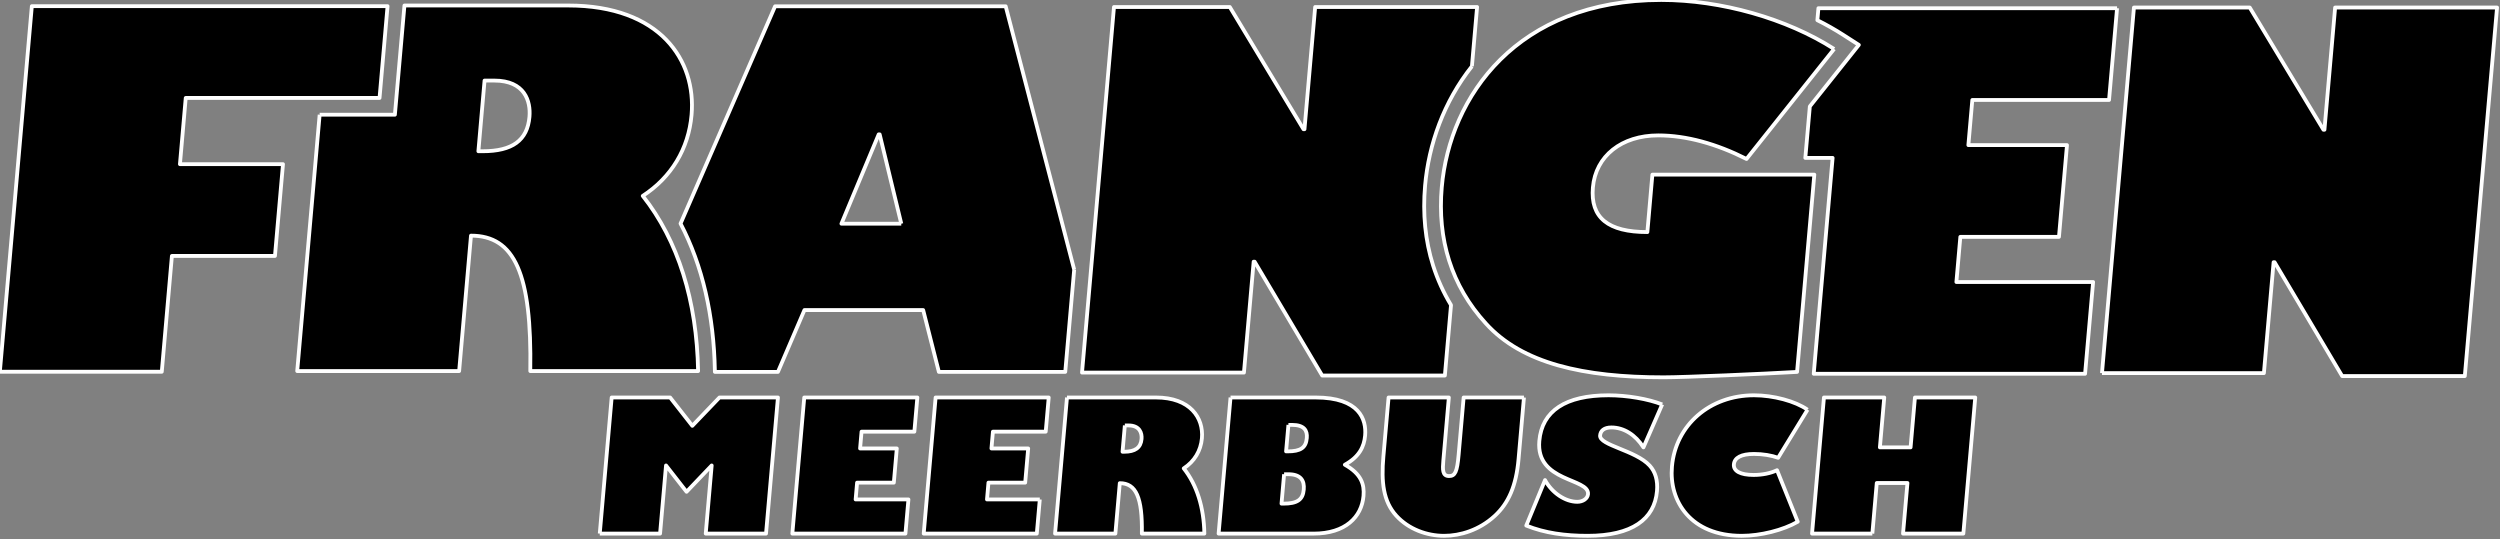
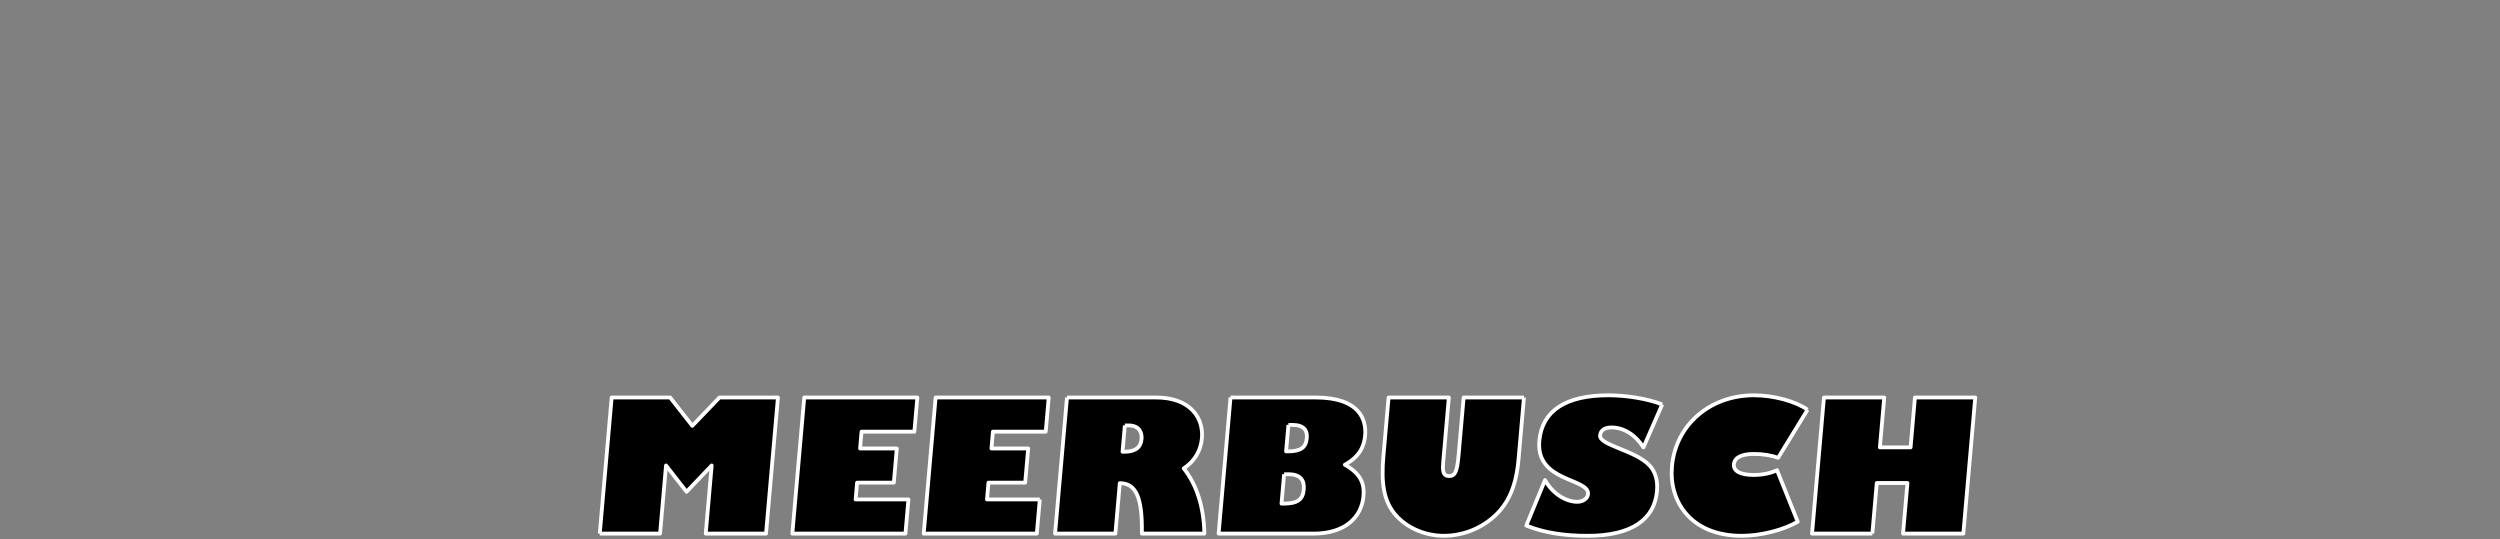
<svg xmlns="http://www.w3.org/2000/svg" width="100%" height="100%" viewBox="0 0 654 141" version="1.1" xml:space="preserve" style="fill-rule:evenodd;clip-rule:evenodd;stroke-linejoin:round;stroke-miterlimit:2;">
  <rect x="0" y="0" width="654" height="141" fill="#808080" stroke="none" />
  <g transform="matrix(4.167,0,0,4.167,156.896,103.985)">
    <path d="M0,8.545L3.786,8.545L4.16,4.267L5.449,5.919L7.027,4.267L6.653,8.545L10.438,8.545L11.186,0L7.515,0L5.811,1.778L4.418,0L0.748,0L0,8.545M79.892,8.545L80.169,5.368L82.096,5.368L81.818,8.545L85.604,8.545L86.352,0L82.566,0L82.292,3.131L80.365,3.131L80.639,0L76.854,0L76.106,8.545L79.892,8.545M29.332,0L28.584,8.545L32.37,8.545L32.647,5.379C33.667,5.379 34.071,6.274 34.033,8.545L37.956,8.545C37.927,6.905 37.489,5.494 36.662,4.45C37.331,4.014 37.734,3.349 37.803,2.558C37.914,1.284 37.075,0 34.918,0L29.332,0M32.964,1.754L33.193,1.754C33.904,1.754 34.046,2.236 34.014,2.604C33.965,3.154 33.611,3.406 32.922,3.406L32.819,3.406L32.964,1.754M39.599,0L38.851,8.545L44.815,8.545C46.812,8.545 47.831,7.502 47.947,6.182C48.011,5.448 47.804,4.794 46.776,4.221C47.68,3.728 47.988,3.085 48.049,2.386C48.136,1.399 47.708,0 44.943,0L39.599,0M42.962,4.817L43.227,4.817C44.018,4.817 44.246,5.219 44.197,5.781C44.141,6.423 43.787,6.664 42.915,6.664L42.8,6.664L42.962,4.817M43.233,1.72L43.462,1.72C44.231,1.72 44.429,2.076 44.388,2.545C44.335,3.154 44.005,3.383 43.179,3.383L43.087,3.383L43.233,1.72M58.02,0L54.234,0L53.919,3.601C53.826,4.668 53.699,4.932 53.321,4.932C52.896,4.932 52.909,4.53 52.959,3.957L53.305,0L49.521,0L49.196,3.704C49.054,5.322 49.19,6.526 50.006,7.421C50.781,8.27 51.926,8.683 53.004,8.683C54.025,8.683 55.215,8.327 56.188,7.432C57.048,6.641 57.534,5.551 57.68,3.877L58.02,0M66.699,0.436C65.823,0.091 64.489,-0.138 63.331,-0.138C60.635,-0.138 59.15,0.837 58.985,2.73C58.758,5.322 62.132,5.046 62.042,6.067C62.019,6.343 61.726,6.549 61.369,6.549C60.612,6.549 59.778,5.987 59.344,5.184L58.165,8.041C59.339,8.511 60.599,8.683 62.021,8.683C64.796,8.683 66.217,7.65 66.372,5.873C66.43,5.207 66.271,4.668 65.915,4.278C65.036,3.315 62.746,3.004 62.8,2.386C62.826,2.087 63.051,1.881 63.51,1.881C64.29,1.881 65.019,2.34 65.522,3.131L66.699,0.436M75.823,0.768C75.057,0.229 73.677,-0.138 72.461,-0.138C69.686,-0.138 67.537,1.732 67.311,4.336C67.119,6.515 68.489,8.683 71.689,8.683C72.871,8.683 74.301,8.327 75.208,7.799L73.908,4.565C73.501,4.76 72.977,4.863 72.437,4.863C71.611,4.863 71.161,4.622 71.199,4.198C71.236,3.773 71.669,3.544 72.46,3.544C73.022,3.544 73.565,3.636 73.977,3.785L75.823,0.768M27.625,6.4L24.31,6.4L24.402,5.345L26.708,5.345L26.896,3.2L24.59,3.2L24.682,2.145L27.997,2.145L28.185,0L21.085,0L20.337,8.545L27.437,8.545L27.625,6.4M19.378,6.4L16.063,6.4L16.155,5.345L18.461,5.345L18.648,3.2L16.343,3.2L16.435,2.145L19.75,2.145L19.938,0L12.838,0L12.09,8.545L19.19,8.545L19.378,6.4Z" style="stroke:white;stroke-width:0.24px;" />
  </g>
  <g transform="matrix(4.167,0,0,4.167,479.809,85.888)">
-     <path d="M0,-17.537C-2.975,-19.444 -7.093,-20.613 -10.851,-20.613C-19.907,-20.613 -24.134,-14.553 -24.632,-8.861C-24.917,-5.6 -24.033,-2.678 -21.868,-0.309C-19.594,2.213 -15.726,3.076 -10.705,3.076C-9.381,3.076 -4.464,2.86 -2.328,2.737L-1.244,-9.647L-11.41,-9.647L-11.725,-6.042C-14.188,-6.042 -15.312,-6.936 -15.145,-8.846C-14.973,-10.817 -13.35,-12.111 -11.04,-12.111C-9.284,-12.111 -7.389,-11.587 -5.501,-10.632L0,-17.537M-22.74,-16.449L-22.415,-20.171L-32.58,-20.171L-33.251,-12.5L-33.313,-12.5L-37.939,-20.171L-45.21,-20.171L-47.217,2.779L-37.052,2.779L-36.442,-4.183L-36.381,-4.183L-32.14,2.964L-24.438,2.964L-24.052,-1.46C-24.525,-2.242 -24.898,-3.068 -25.173,-3.931C-25.675,-5.513 -25.834,-7.2 -25.68,-8.953C-25.454,-11.544 -24.508,-14.219 -22.74,-16.449M17.762,-20.096L-0.987,-20.096L-1.052,-19.343C-0.486,-19.059 0.058,-18.752 0.569,-18.423L1.551,-17.793L-1.525,-13.932L-1.809,-10.699L-0.095,-10.699L-1.281,2.854L15.754,2.854L16.258,-2.907L7.675,-2.907L7.923,-5.741L14.114,-5.741L14.618,-11.501L8.427,-11.501L8.675,-14.335L17.258,-14.335L17.762,-20.096M16.815,2.812L26.98,2.812L27.589,-4.15L27.651,-4.15L31.893,2.997L39.593,2.997L41.617,-20.138L31.452,-20.138L30.781,-12.467L30.719,-12.467L26.092,-20.138L18.822,-20.138L16.815,2.812M-95.078,-13.411L-96.486,2.684L-86.321,2.684L-85.577,-5.818C-82.835,-5.818 -81.752,-3.415 -81.854,2.684L-71.319,2.684C-71.396,-1.721 -72.574,-5.51 -74.793,-8.314C-72.996,-9.484 -71.916,-11.271 -71.73,-13.396C-71.43,-16.816 -73.685,-20.266 -79.477,-20.266L-89.754,-20.266L-90.354,-13.411L-95.078,-13.411M-47.709,-3.685L-52.009,-20.215L-66.487,-20.215L-72.421,-6.576C-71.042,-3.94 -70.327,-0.794 -70.266,2.666L-70.265,2.735L-66.307,2.735L-64.643,-1.146L-57.189,-1.146L-56.204,2.735L-48.27,2.735L-47.709,-3.685M-115.154,2.726L-104.989,2.726L-104.353,-4.544L-97.884,-4.544L-97.38,-10.305L-103.849,-10.305L-103.485,-14.463L-91.318,-14.463L-90.815,-20.224L-113.146,-20.224L-115.154,2.726M-58.563,-6.568L-62.321,-6.568L-59.982,-12.175L-59.92,-12.175L-58.563,-6.568M-84.725,-15.553L-84.109,-15.553C-82.199,-15.553 -81.819,-14.259 -81.906,-13.273C-82.035,-11.794 -82.988,-11.117 -84.836,-11.117L-85.113,-11.117L-84.725,-15.553Z" style="stroke:white;stroke-width:0.24px;" />
-   </g>
+     </g>
</svg>